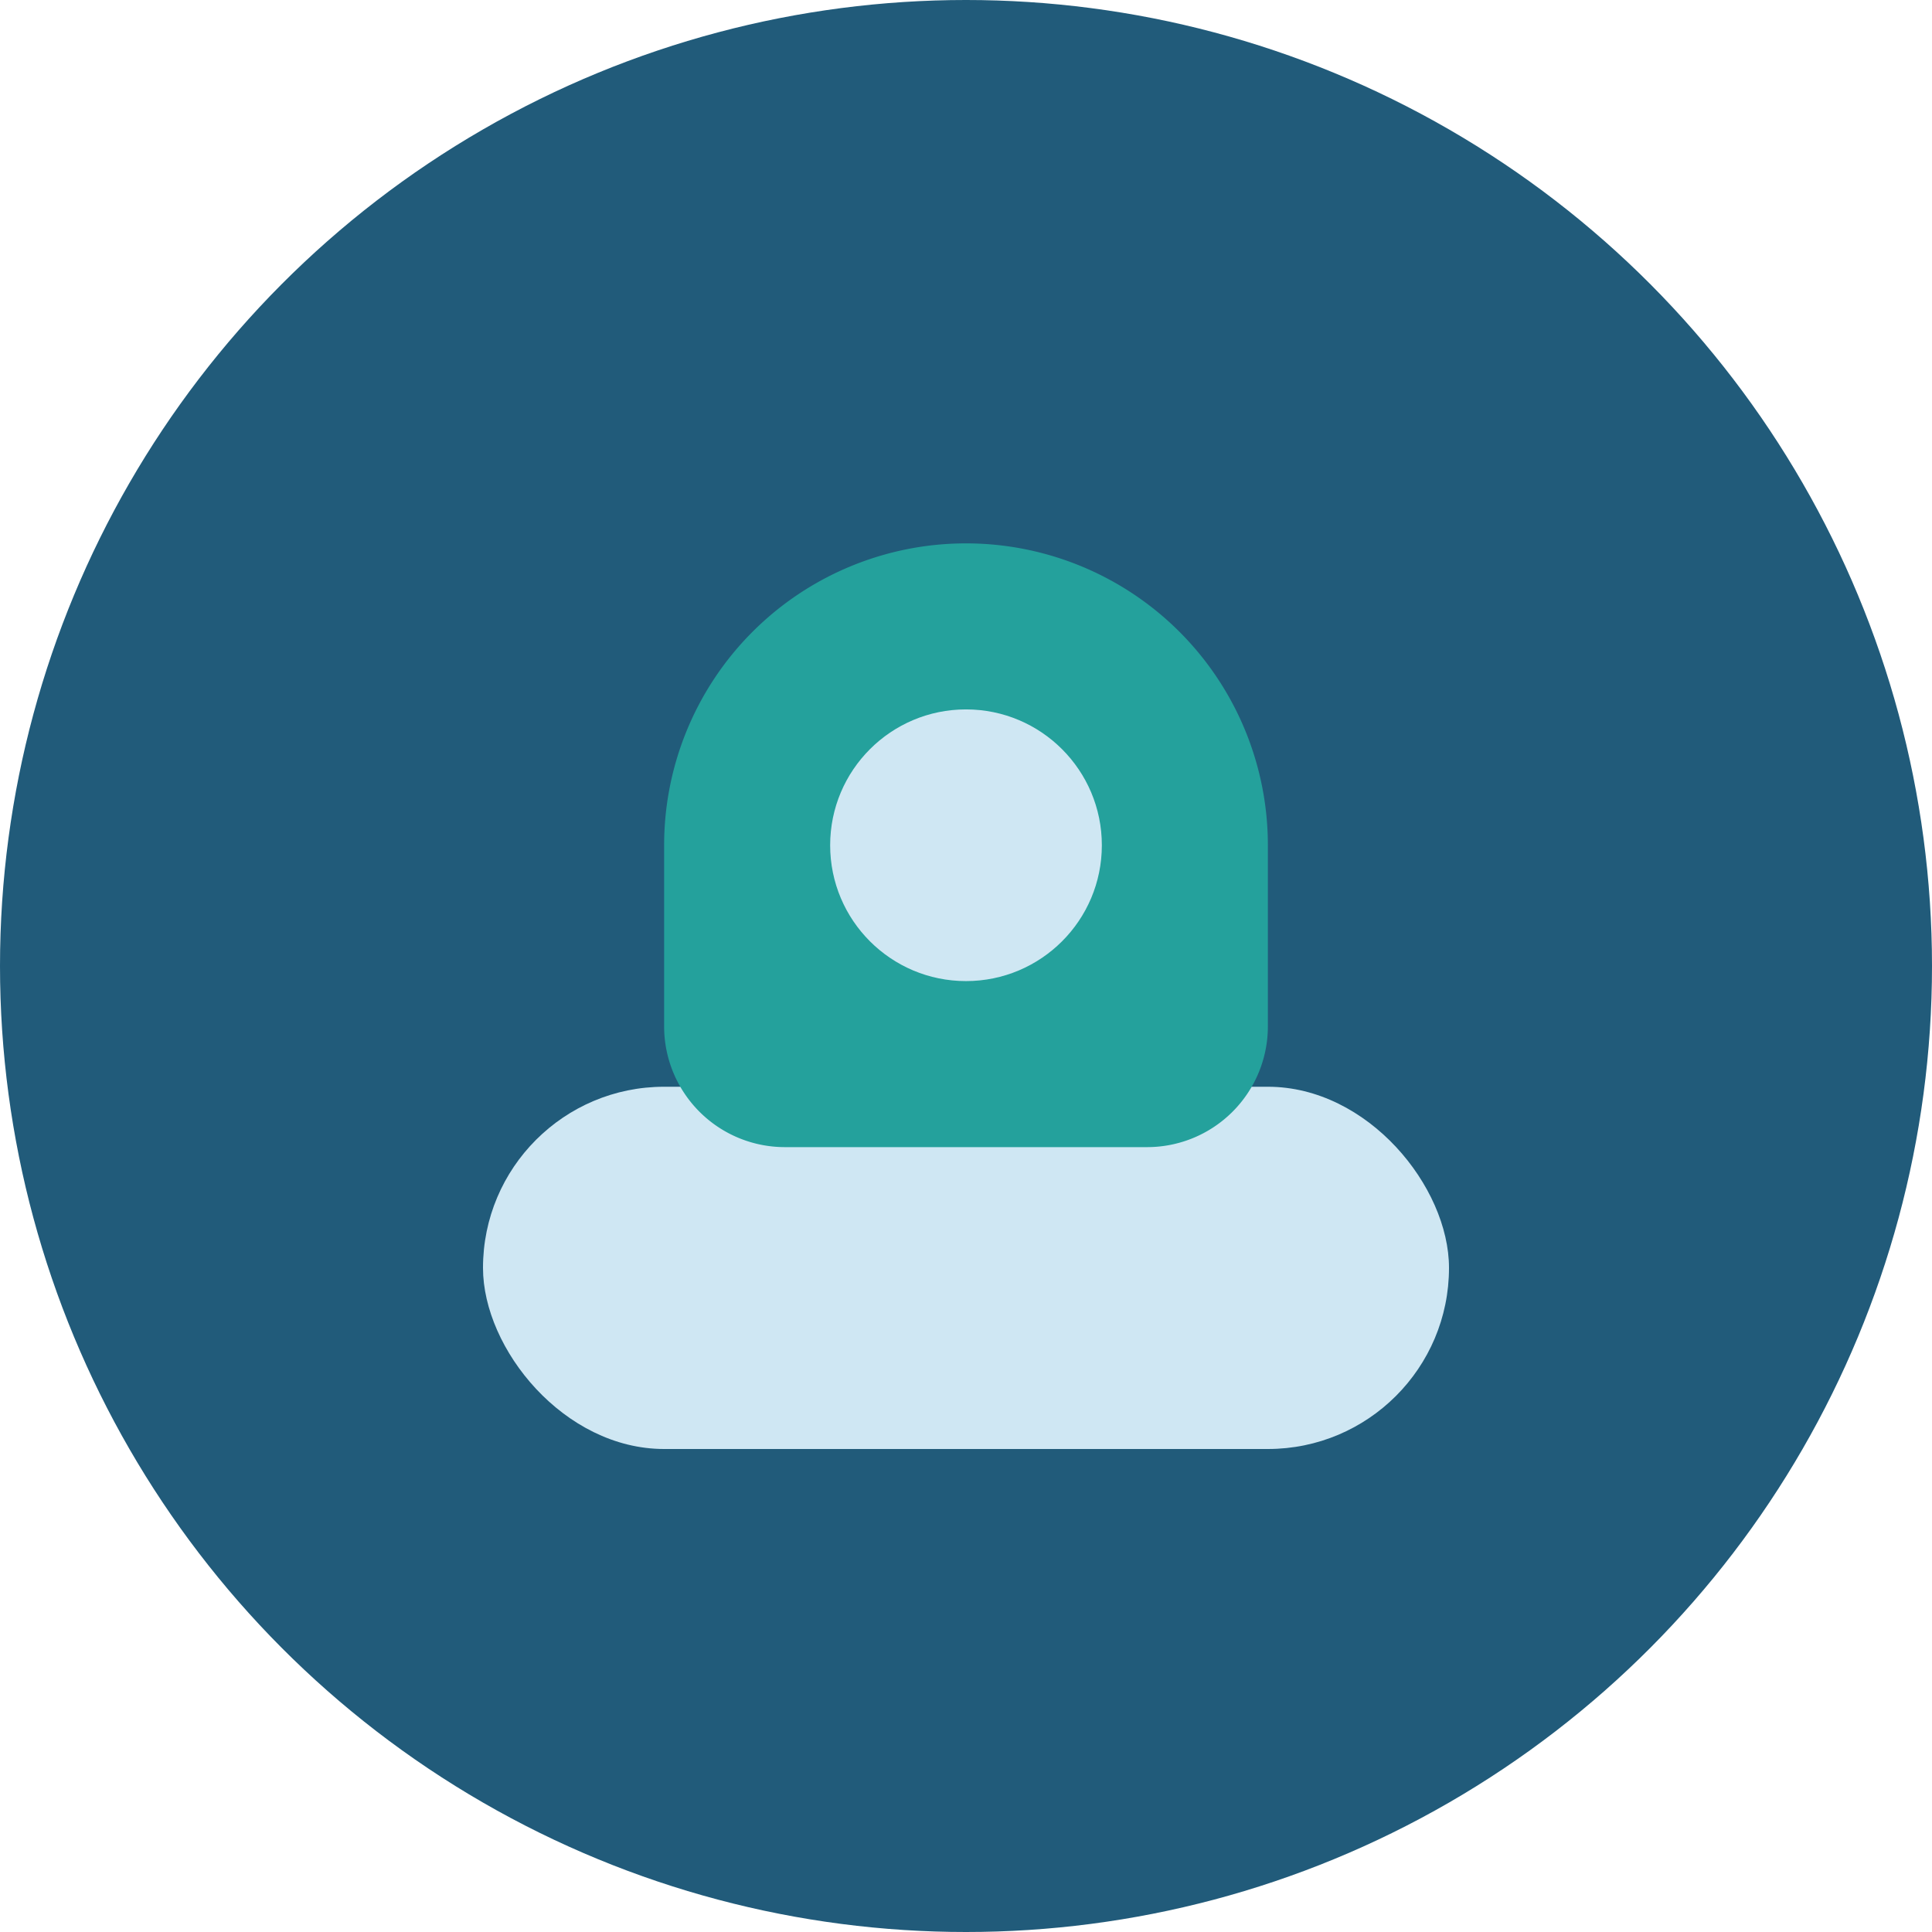
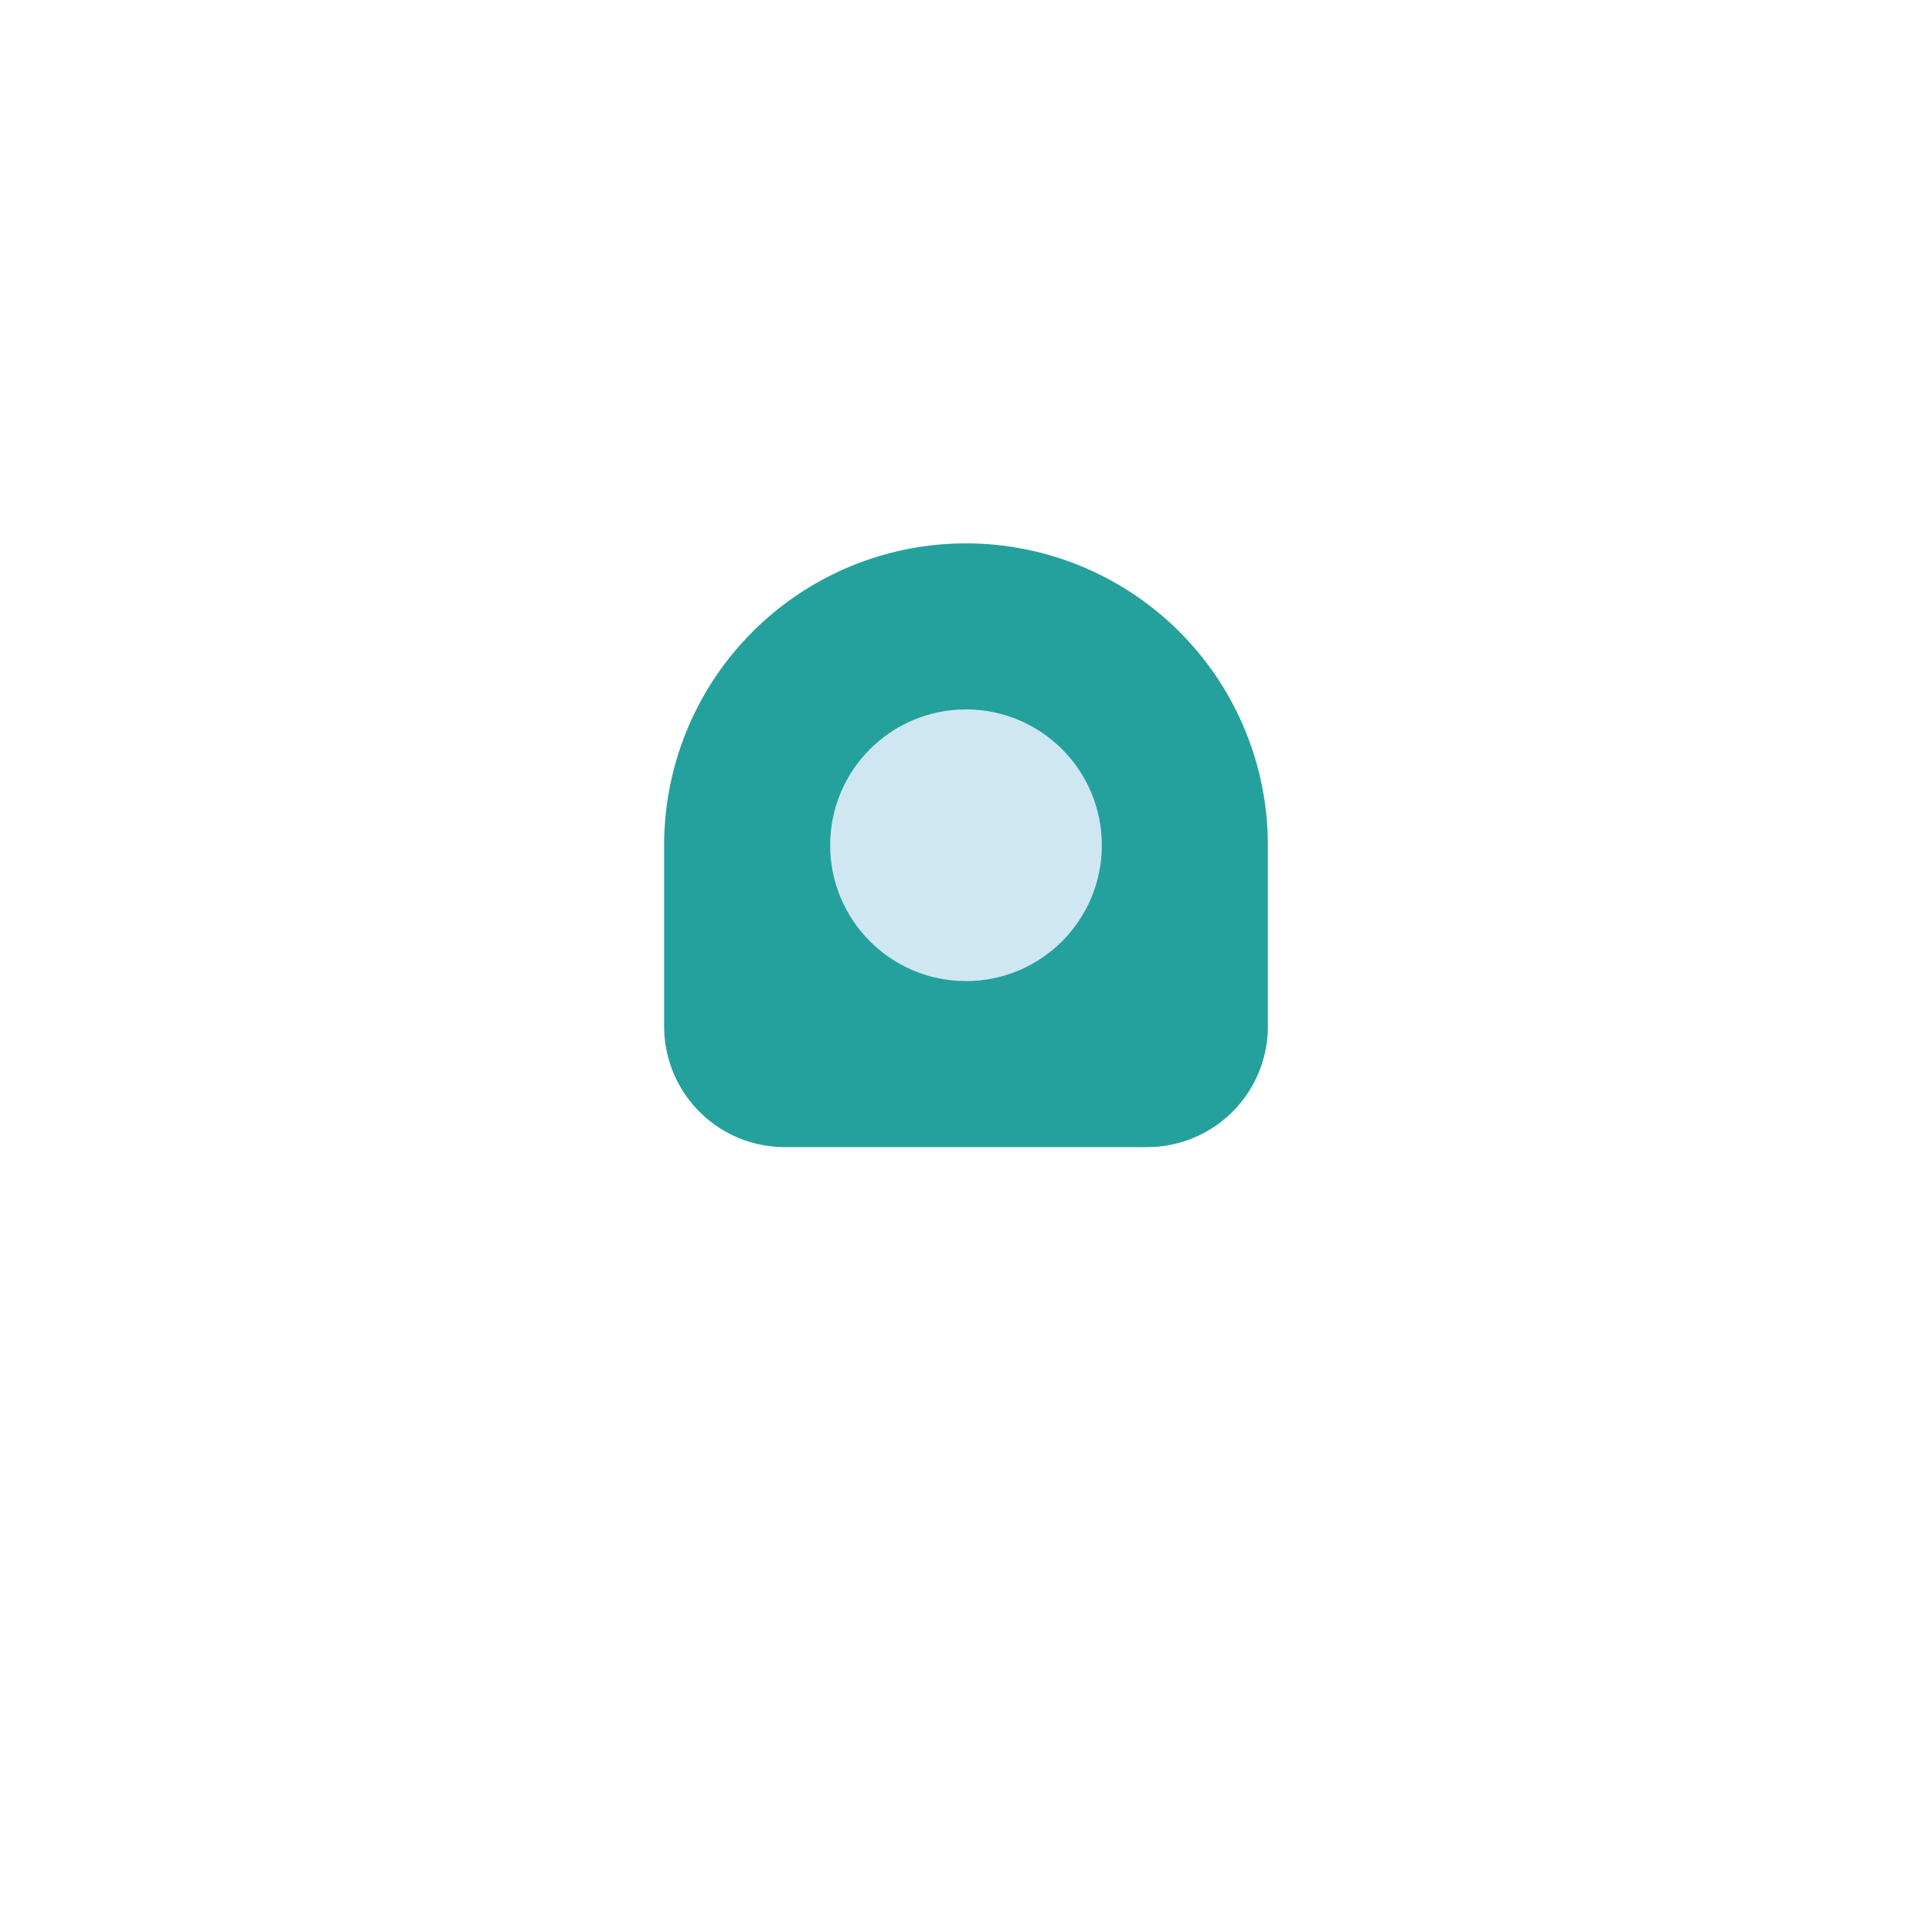
<svg xmlns="http://www.w3.org/2000/svg" width="32" height="32" viewBox="0 0 32 32">
-   <circle cx="16" cy="16" r="16" fill="#215B7A" />
-   <rect x="8" y="18" width="16" height="6" rx="3" fill="#CFE7F3" />
  <path d="M16 9a5 5 0 0 1 5 5v3a2 2 0 0 1-2 2h-6a2 2 0 0 1-2-2v-3a5 5 0 0 1 5-5z" fill="#24A19C" />
  <circle cx="16" cy="14" r="2.25" fill="#CFE7F3" />
</svg>